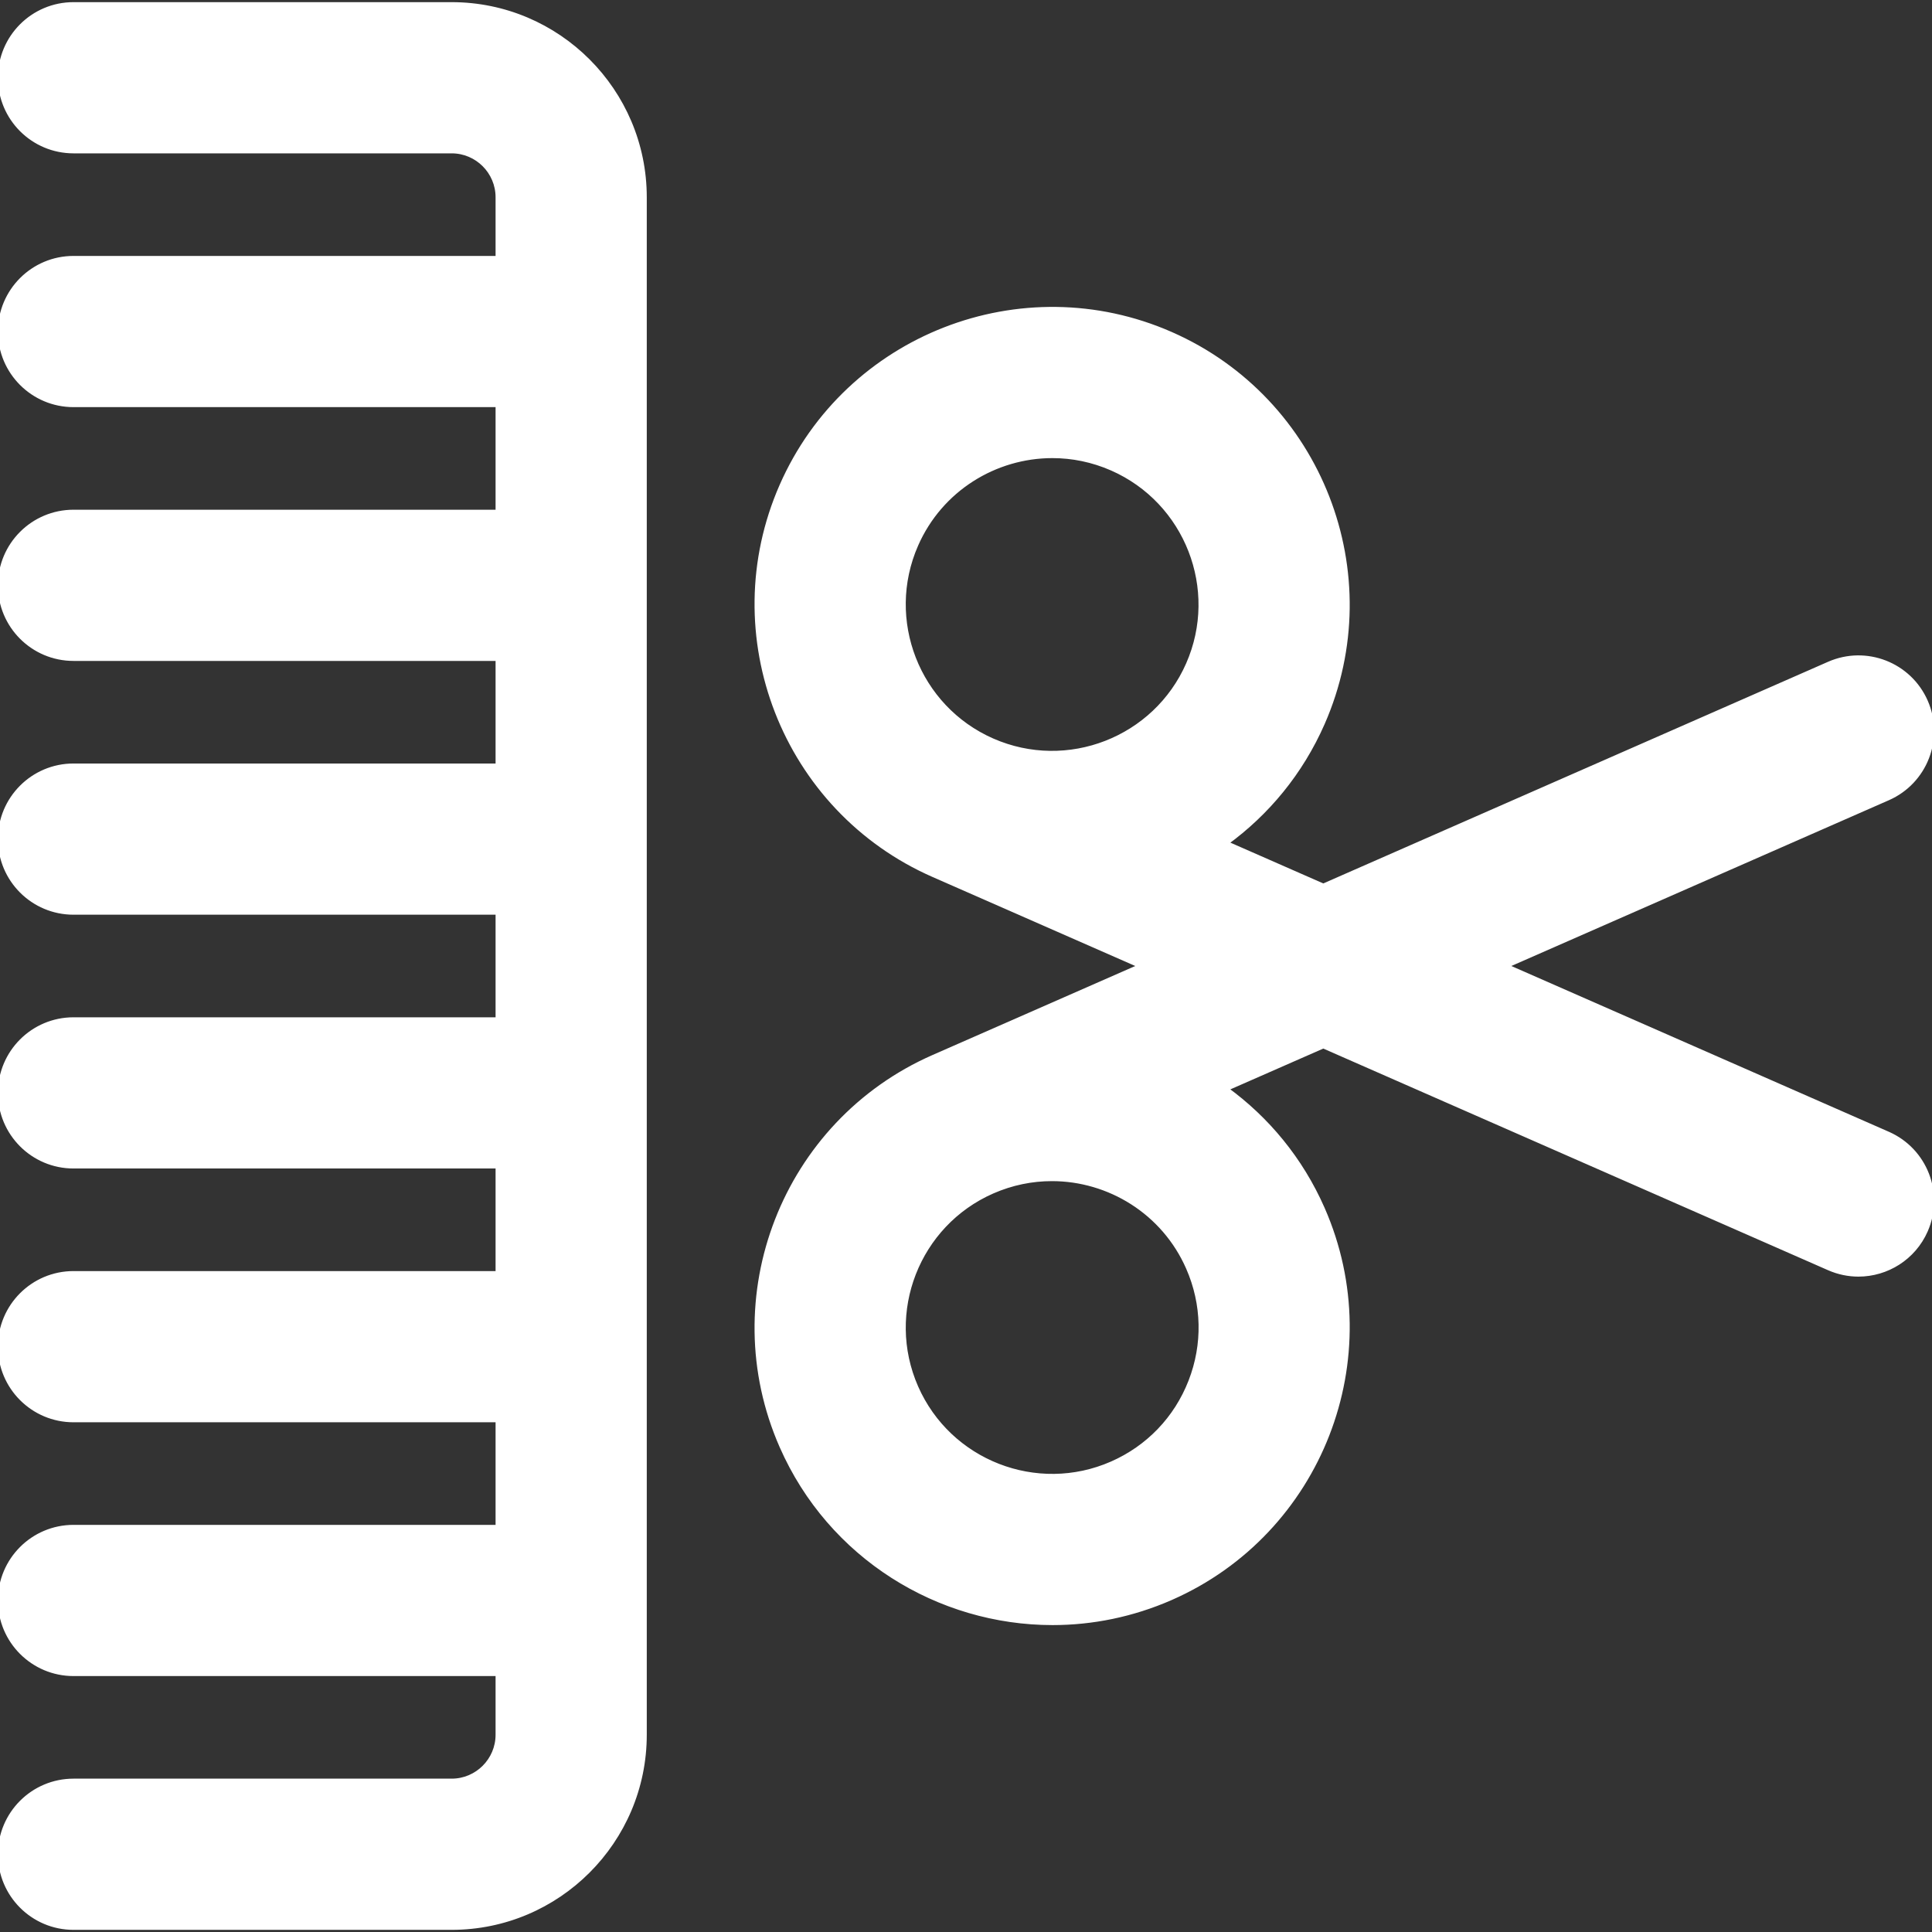
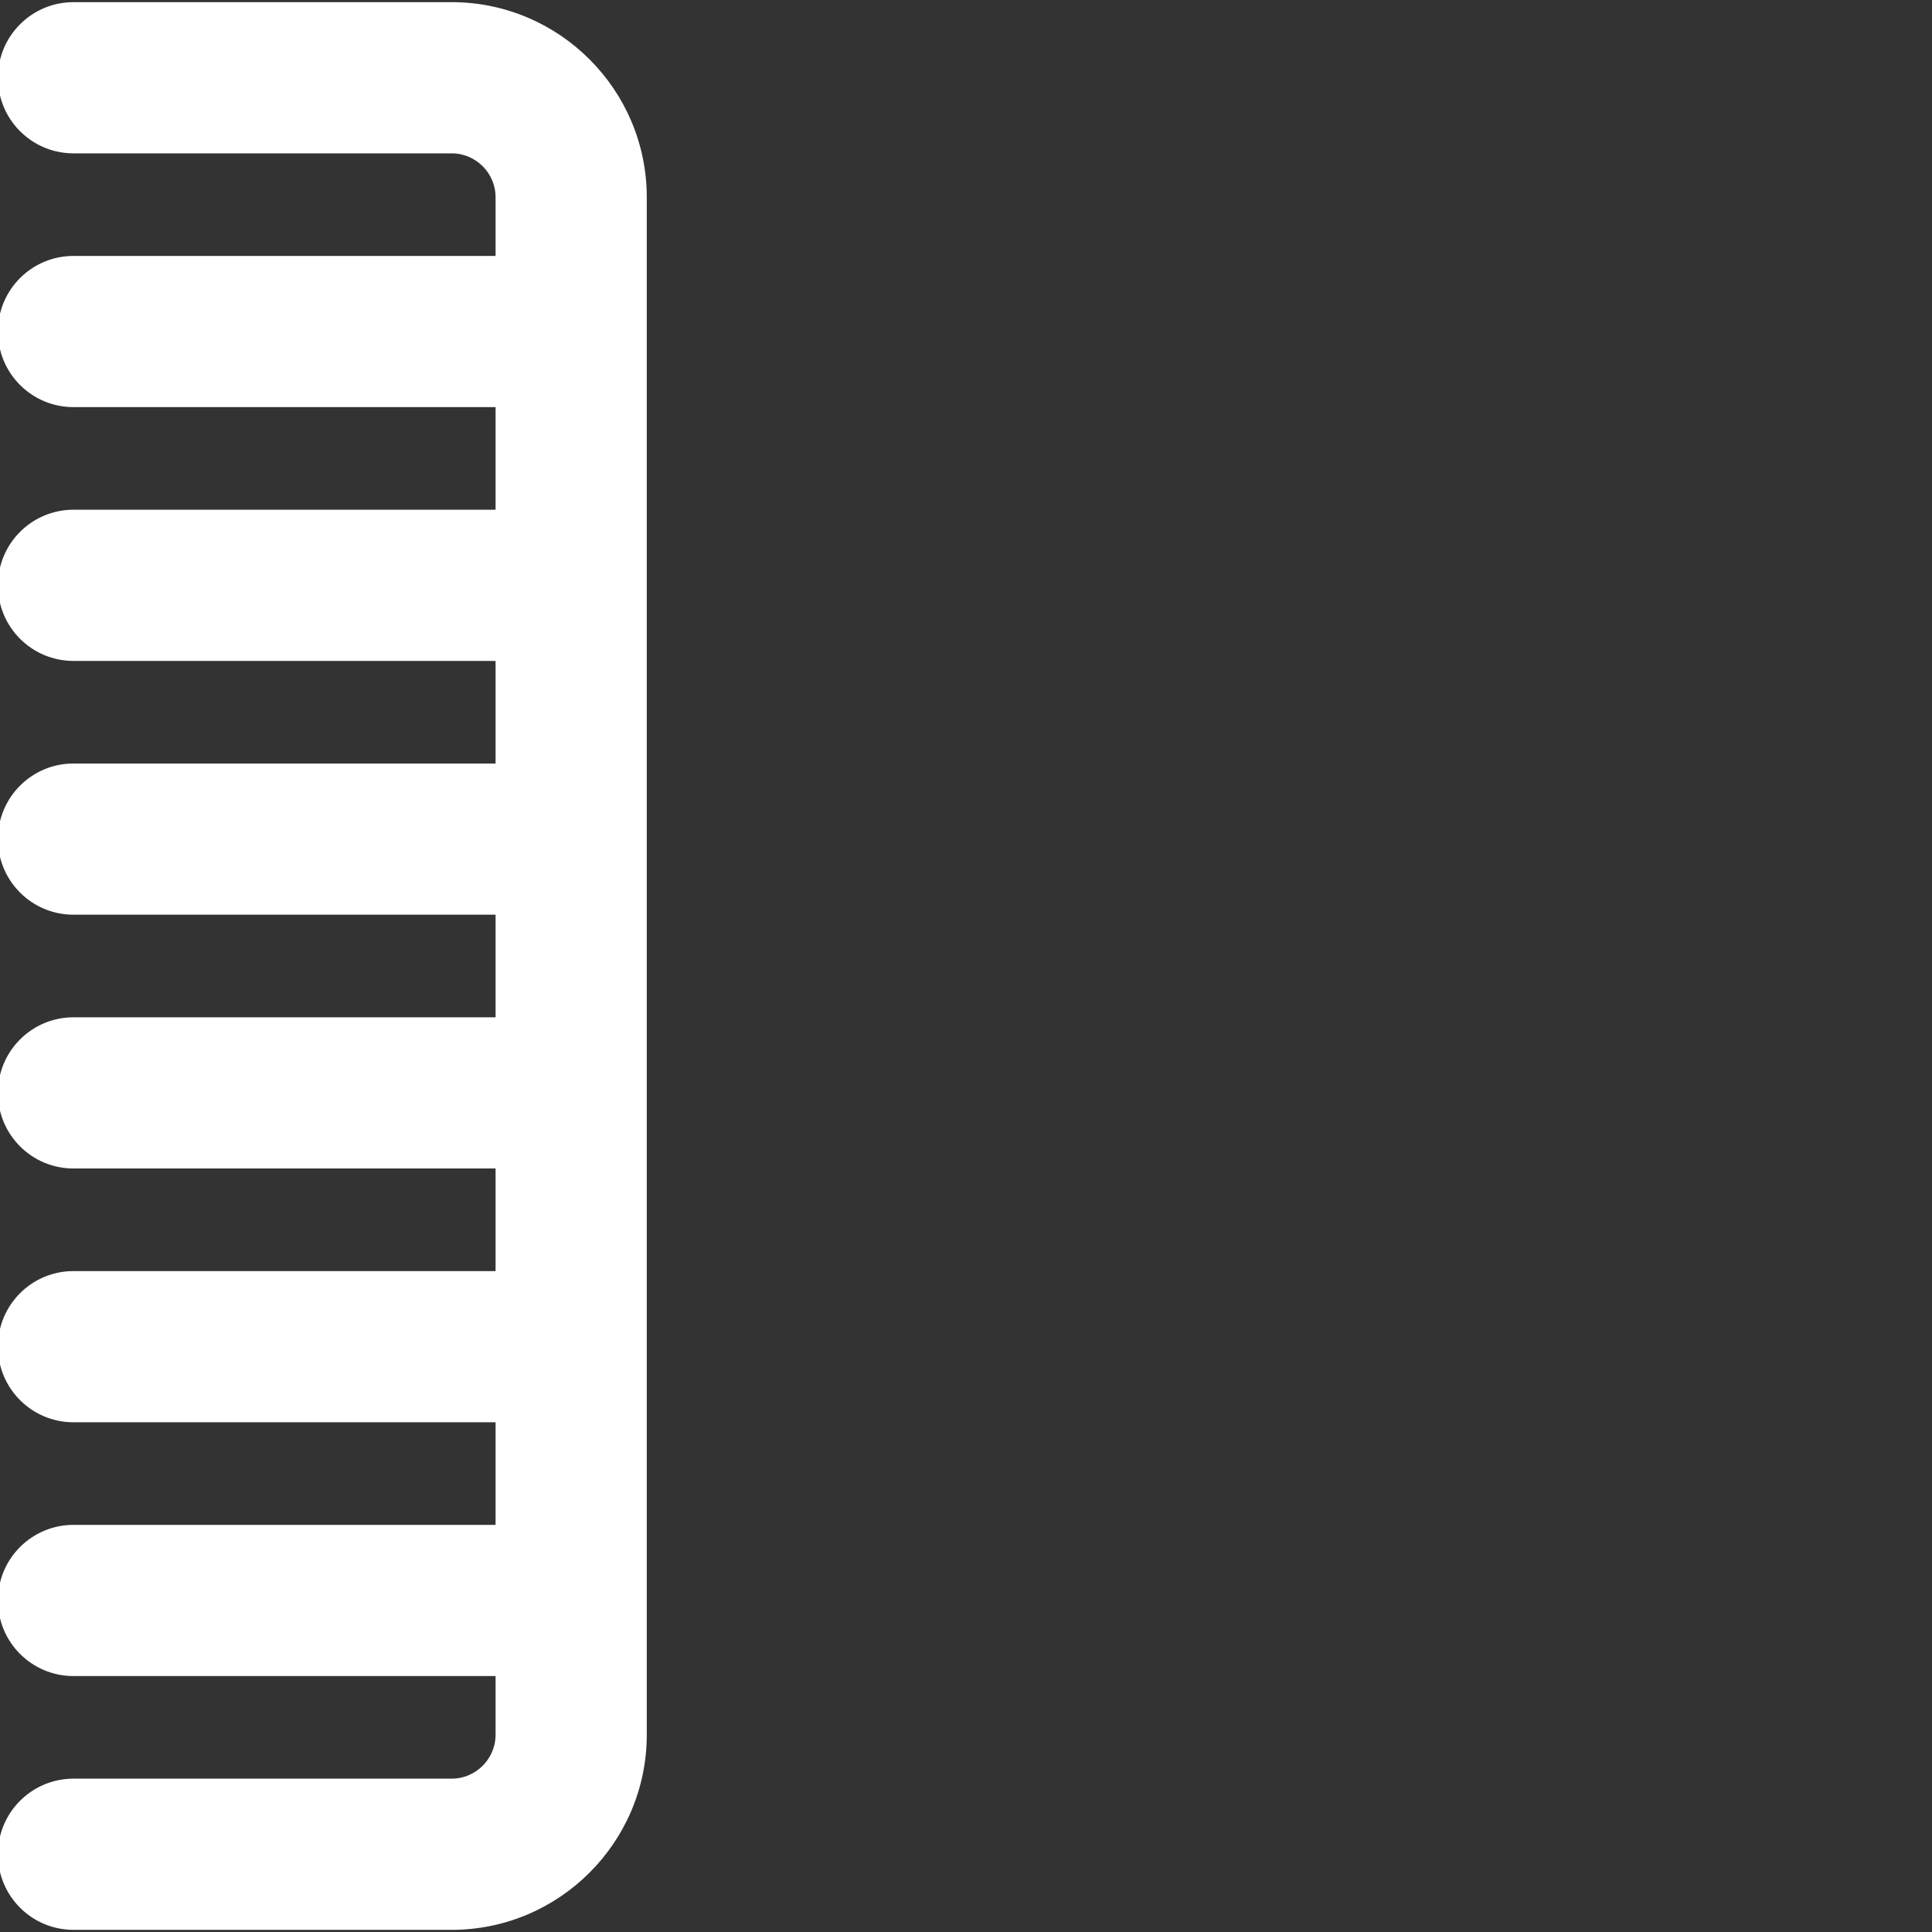
<svg xmlns="http://www.w3.org/2000/svg" fill="#fff" height="800px" width="800px" version="1.1" viewBox="0 0 460.002 460.002" enable-background="new 0 0 460.002 460.002" stroke="#fff">
  <rect x="0" y="0" width="460.002" height="460.002" fill="#333333" stroke="none" />
  <g id="SVGRepo_bgCarrier" stroke-width="0" />
  <g id="SVGRepo_tracerCarrier" stroke-linecap="round" stroke-linejoin="round" />
  <g id="SVGRepo_iconCarrier">
    <g>
-       <path d="m449.533,269.93l-90.934-39.929 90.934-39.929c8.85-3.886 12.874-14.21 8.988-23.059s-14.209-12.872-23.059-8.988l-120.391,52.863-23.108-10.147c9.736-7.078 17.786-16.735 22.965-28.529 15.596-35.52-0.612-77.106-36.132-92.704-35.518-15.595-77.106,0.612-92.704,36.133-15.597,35.519 0.612,77.105 36.132,92.703l49.32,21.656-49.32,21.656c-35.52,15.597-51.729,57.183-36.132,92.704 11.569,26.347 37.433,42.069 64.519,42.067 9.43-0.001 19.013-1.908 28.185-5.935 35.52-15.597 51.729-57.184 36.132-92.704-5.18-11.795-13.236-21.446-22.974-28.524l23.117-10.151 120.391,52.863c2.29,1.005 4.676,1.481 7.026,1.481 6.733,0 13.152-3.909 16.033-10.469 3.886-8.848-0.138-19.172-8.988-23.058zm-231.394-140.216c5.813-13.24 18.811-21.14 32.422-21.14 4.739,0 9.554,0.958 14.163,2.982 17.85,7.838 25.995,28.736 18.157,46.585-7.837,17.85-28.736,25.993-46.585,18.157-17.85-7.838-25.995-28.735-18.157-46.584zm65.311,199.2c-3.429,8.799-10.08,15.736-18.726,19.532-17.851,7.838-38.748-0.307-46.585-18.157s0.308-38.748 18.157-46.585c4.61-2.025 9.424-2.983 14.164-2.983 13.61,0 26.608,7.901 32.421,21.14 3.797,8.646 3.999,18.254 0.569,27.053z" />
      <path d="M107.534,1.012H17.5C7.835,1.012,0,8.847,0,18.512s7.835,17.5,17.5,17.5h90.034c6.043,0,10.96,4.917,10.96,10.96v14.465 H17.5c-9.665,0-17.5,7.835-17.5,17.5s7.835,17.5,17.5,17.5h100.994v25.426H17.5c-9.665,0-17.5,7.835-17.5,17.5 s7.835,17.5,17.5,17.5h100.994v25.425H17.5c-9.665,0-17.5,7.835-17.5,17.5s7.835,17.5,17.5,17.5h100.994v25.426H17.5 c-9.665,0-17.5,7.835-17.5,17.5c0,9.665,7.835,17.5,17.5,17.5h100.994v25.425H17.5c-9.665,0-17.5,7.835-17.5,17.5 s7.835,17.5,17.5,17.5h100.994v25.426H17.5c-9.665,0-17.5,7.835-17.5,17.5s7.835,17.5,17.5,17.5h100.994v14.465 c0,6.043-4.917,10.96-10.96,10.96H17.5c-9.665,0-17.5,7.835-17.5,17.5s7.835,17.5,17.5,17.5h90.034 c25.343,0,45.96-20.618,45.96-45.96V46.972C153.494,21.629,132.876,1.012,107.534,1.012z" />
    </g>
  </g>
</svg>